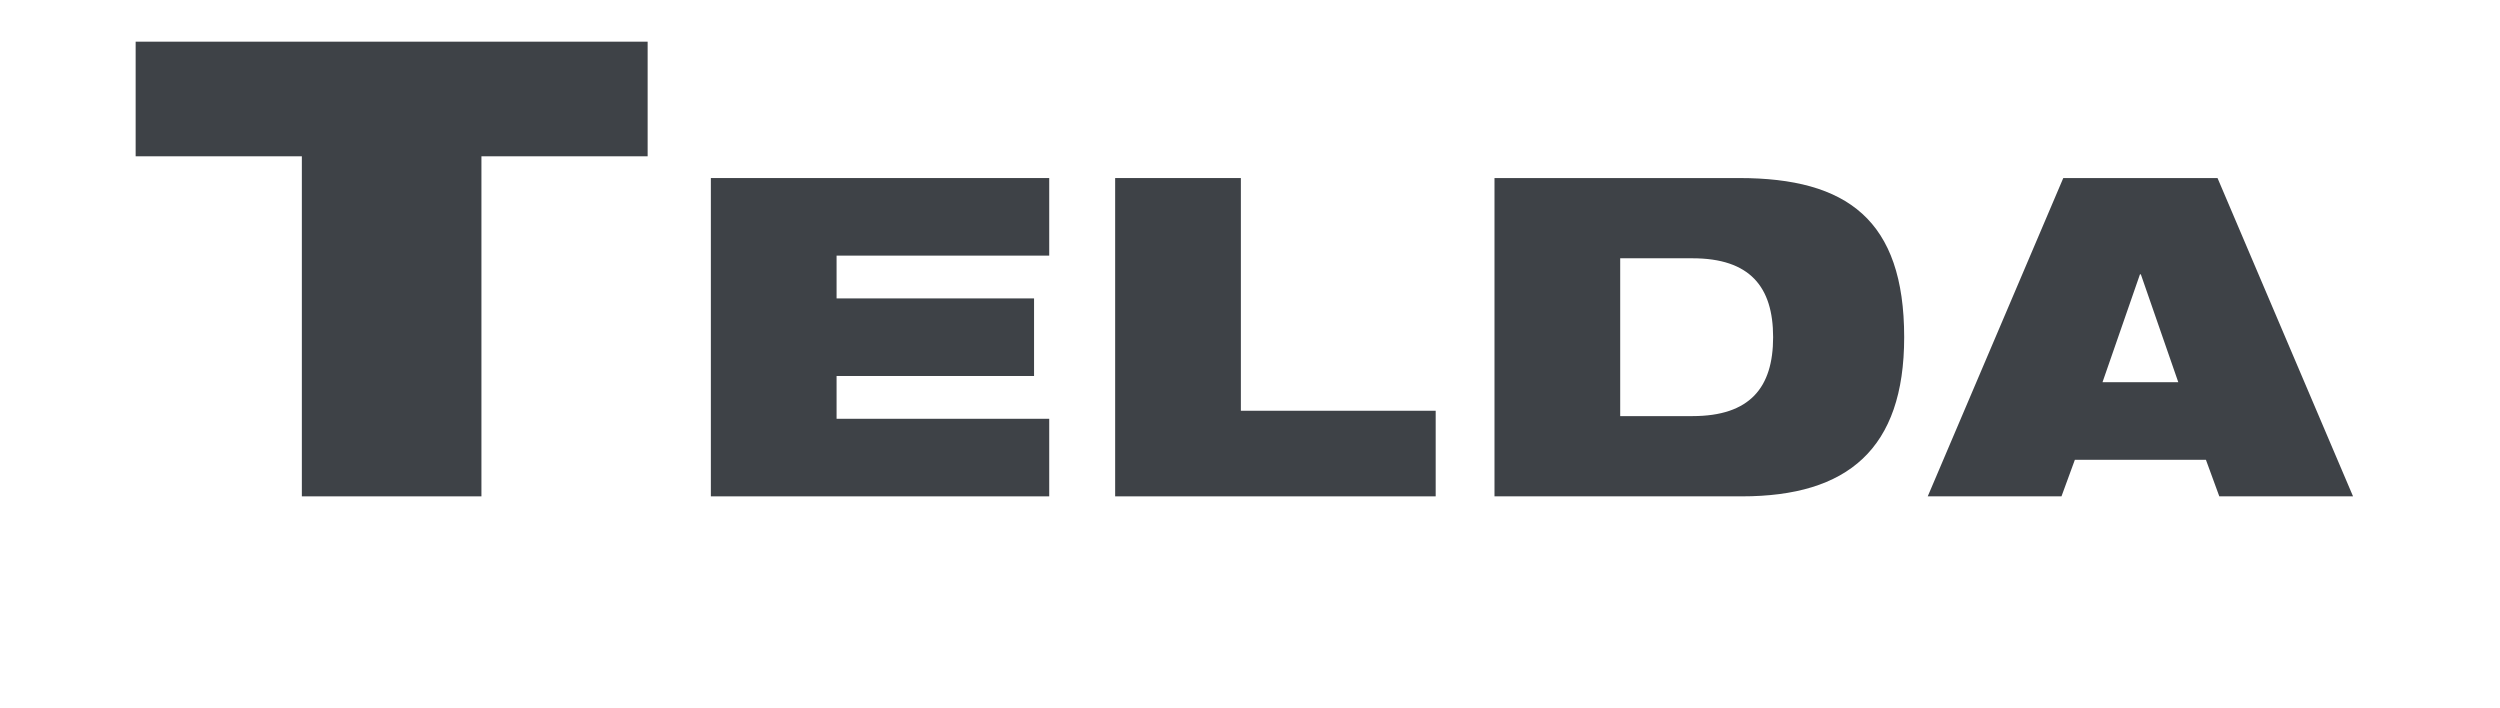
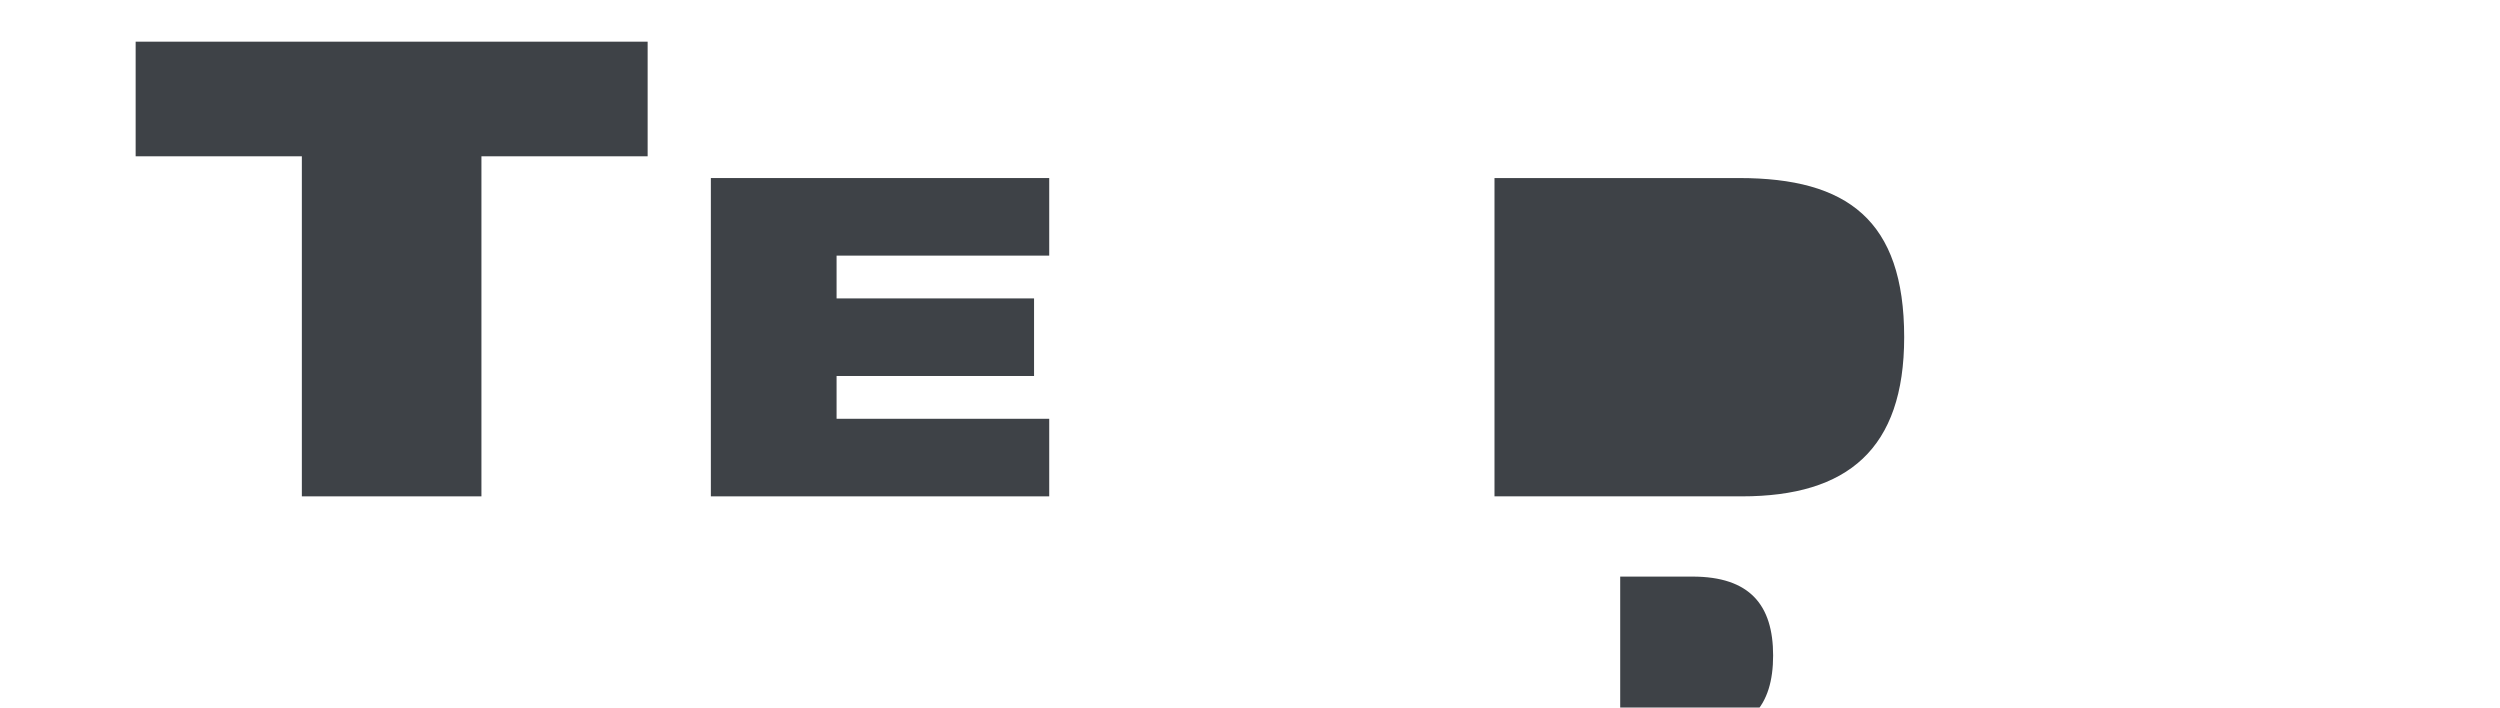
<svg xmlns="http://www.w3.org/2000/svg" id="Layer_1" x="0px" y="0px" viewBox="0 0 424 120" xml:space="preserve">
  <g id="g27">
    <polygon fill="#3e4247" points="23.006,26.508 23.006,7.068 109.839,7.068 109.839,26.508 81.651,26.508 81.651,84.181 51.194,84.181 51.194,26.508 " id="polygon24" />
    <polygon fill="#3e4247" points="177.948,30.197 177.948,43.353 141.883,43.353 141.883,50.611 175.376,50.611 175.376,63.768 141.883,63.768 141.883,71.026 177.948,71.026 177.948,84.182 120.562,84.182 120.562,30.197 " id="polygon25" />
-     <polygon fill="#3e4247" points="210.451,30.197 210.451,69.664 243.491,69.664 243.491,84.182 189.13,84.182 189.13,30.197 " id="polygon26" />
-     <path clip-path="url(#SVGID_4_)" fill="#3e4247" d="m 253.466,30.197 h 41.508 c 18.297,0 27.975,7.107 27.975,26.992 0,18.978 -9.602,26.992 -27.521,26.992 h -41.962 z m 21.32,40.375 h 12.248 c 9.755,0 13.687,-4.84 13.687,-13.383 0,-8.544 -3.932,-13.383 -13.687,-13.383 h -12.248 z" id="path26" />
-     <path clip-path="url(#SVGID_4_)" fill="#3e4247" d="m 349.932,30.197 h 26.16 l 22.984,53.984 h -22.682 l -2.27,-6.2 h -22.228 l -2.269,6.2 h -22.683 z m 13.156,16.331 h -0.151 l -6.353,18.297 h 12.854 z" id="path27" />
+     <path clip-path="url(#SVGID_4_)" fill="#3e4247" d="m 253.466,30.197 h 41.508 c 18.297,0 27.975,7.107 27.975,26.992 0,18.978 -9.602,26.992 -27.521,26.992 h -41.962 m 21.32,40.375 h 12.248 c 9.755,0 13.687,-4.84 13.687,-13.383 0,-8.544 -3.932,-13.383 -13.687,-13.383 h -12.248 z" id="path26" />
  </g>
</svg>